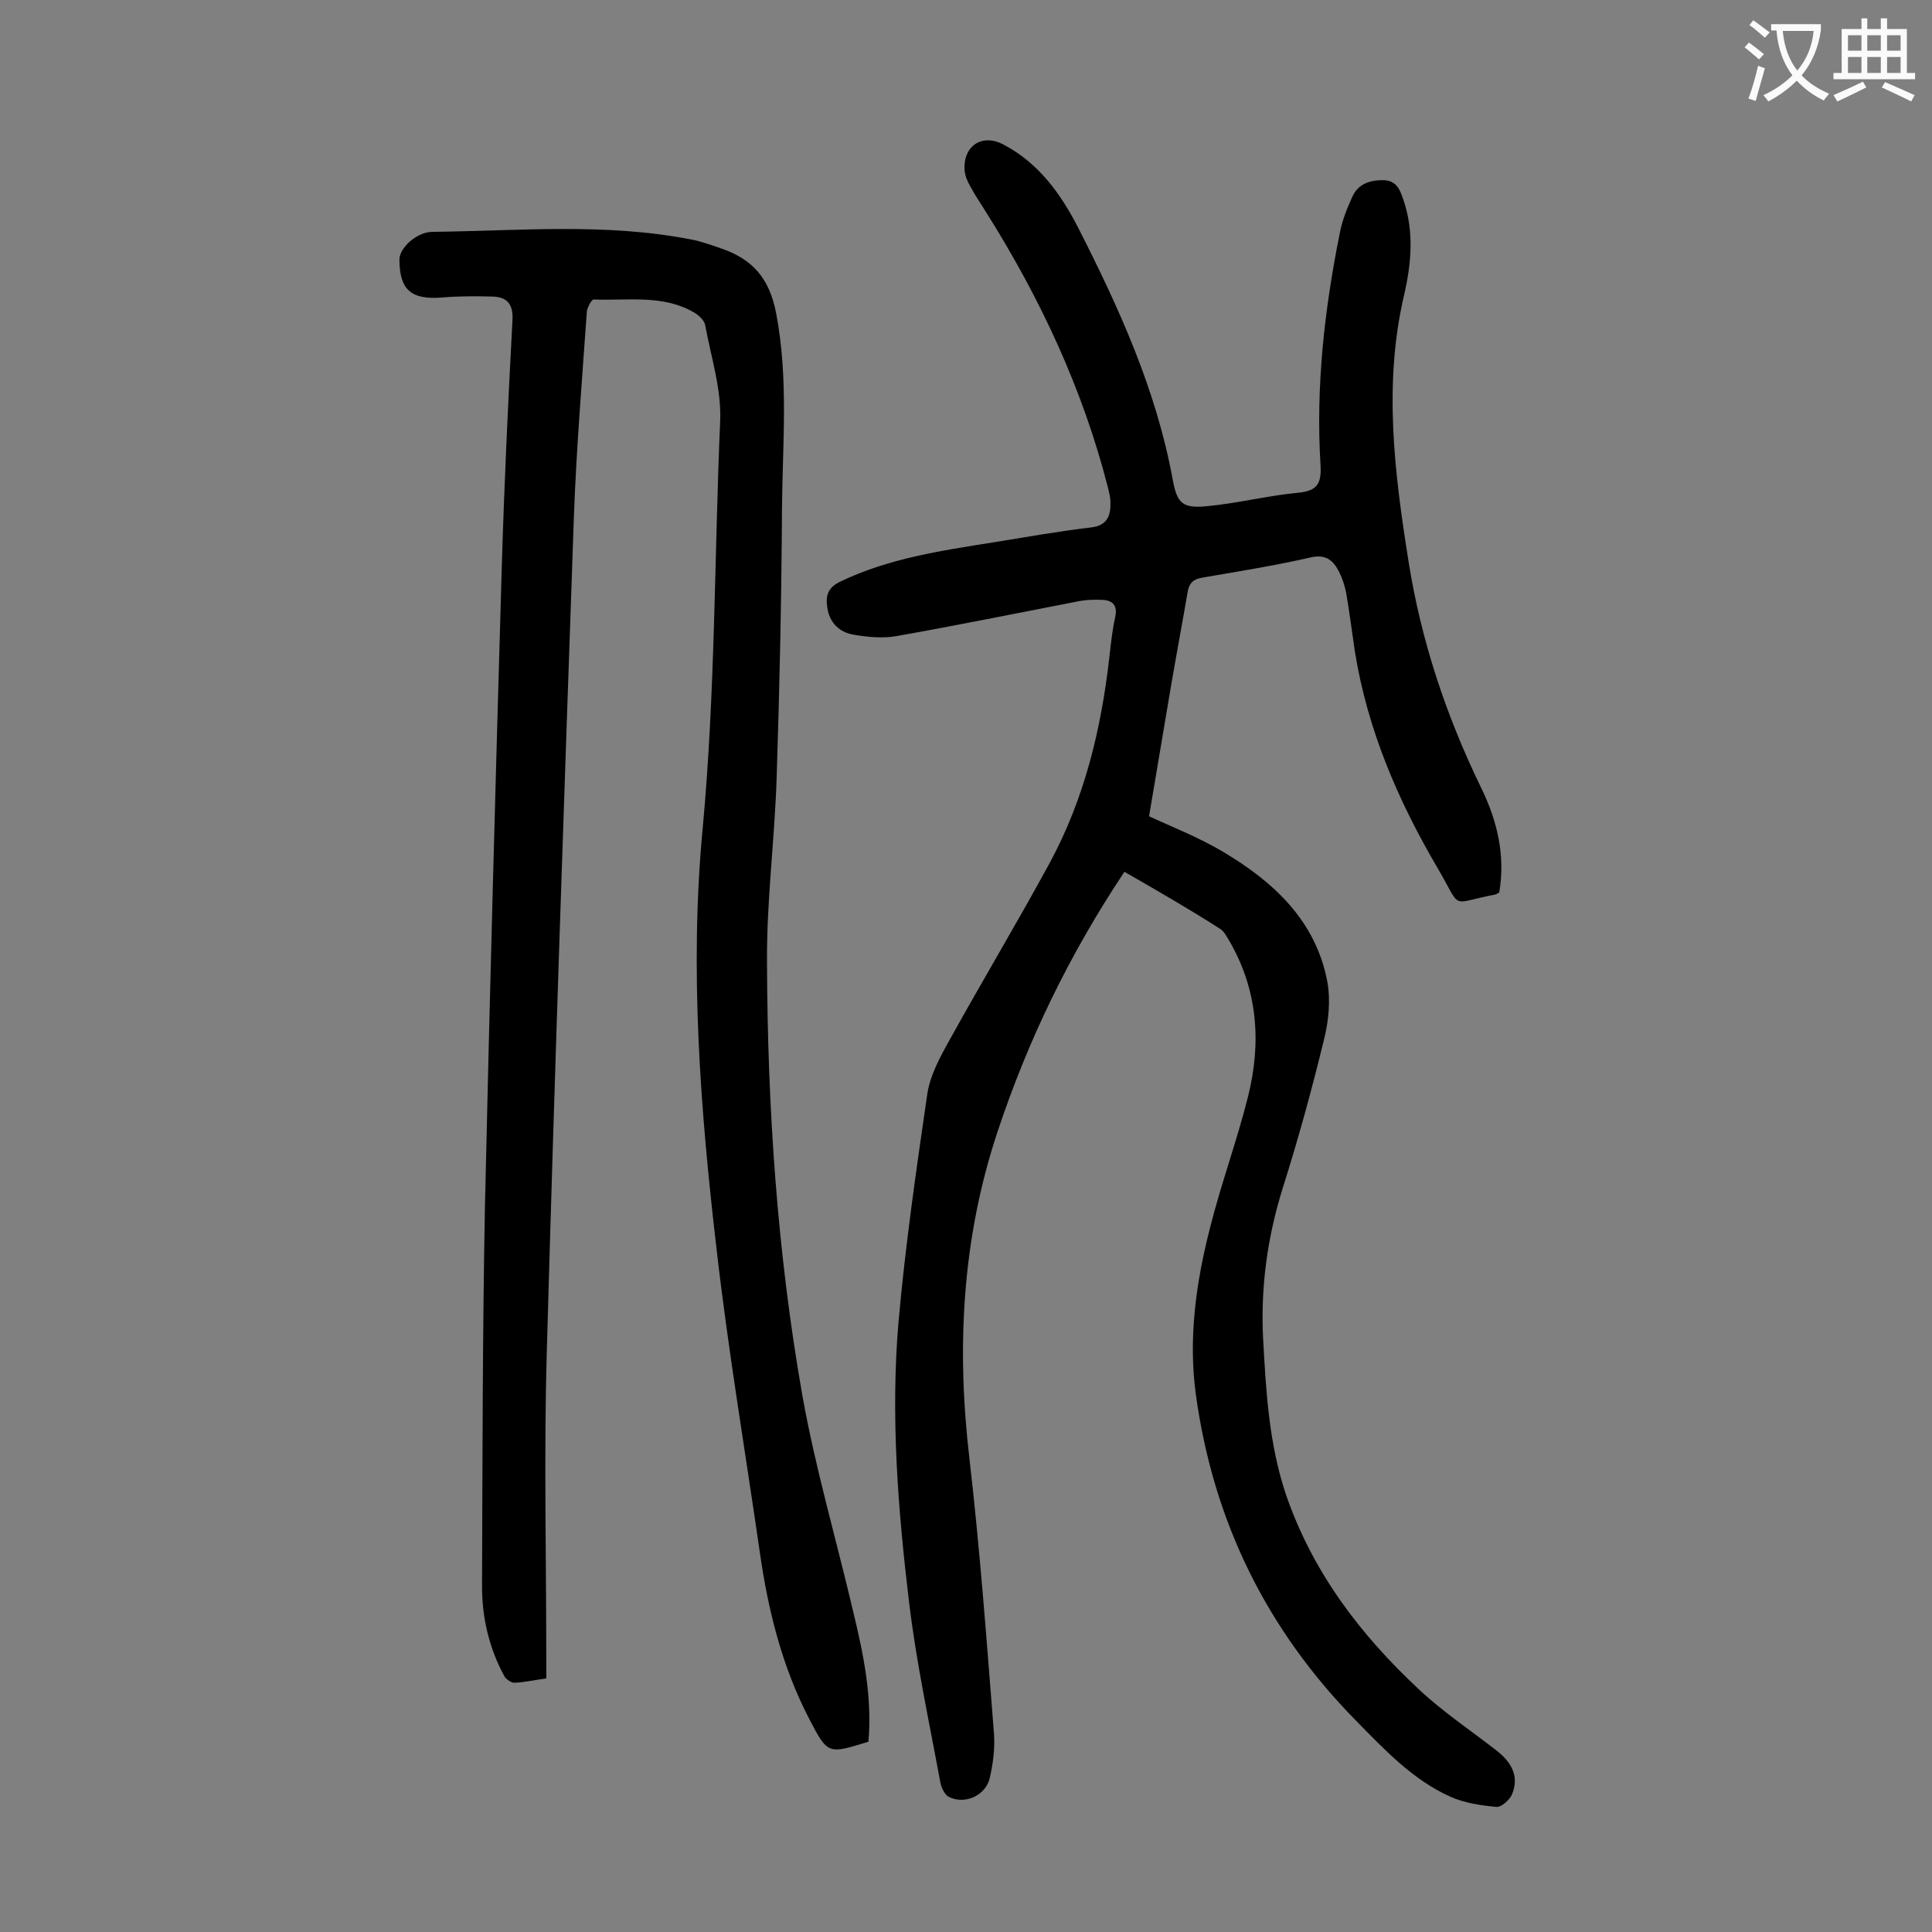
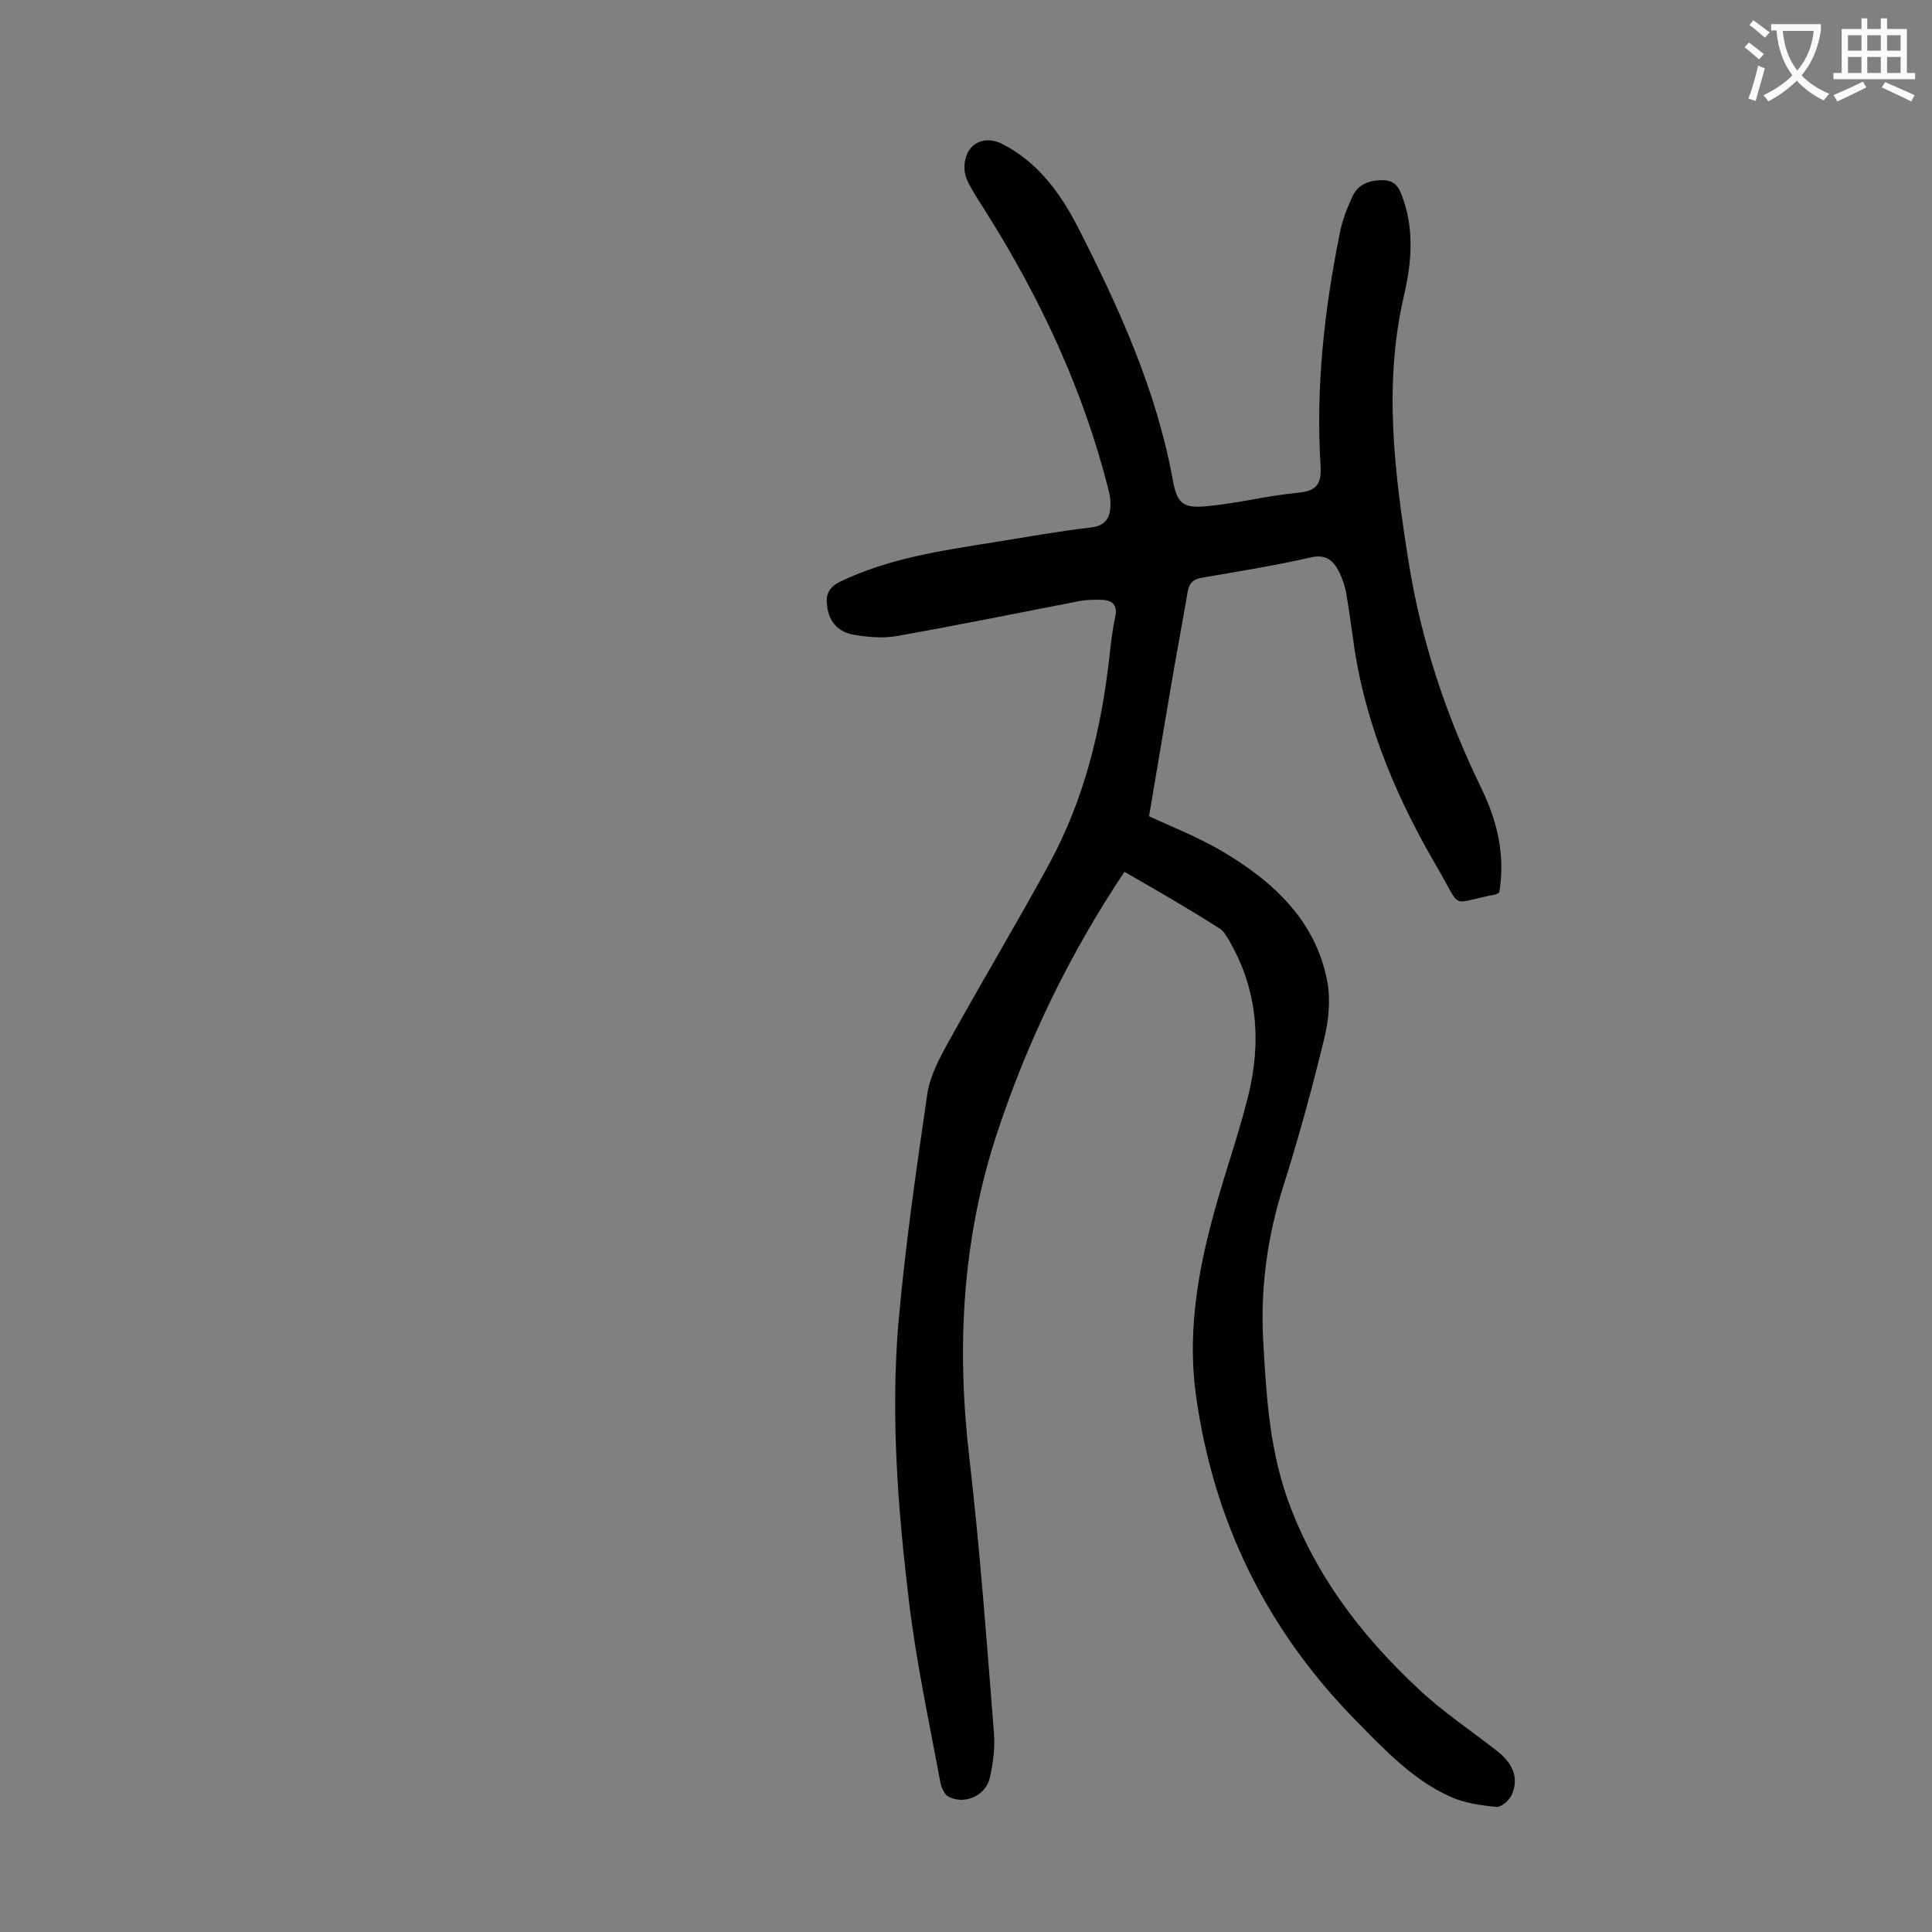
<svg xmlns="http://www.w3.org/2000/svg" enable-background="new 0 0 400 400" viewBox="0 0 400 400">
  <rect x="0" y="0" width="400" height="400" fill="#808080" stroke="none" />
  <path d="m232.8 180.5c-11.4 17.1-20 34.9-26.3 53.9-7.3 22-8.5 44.5-5.8 67.5 2.2 19 3.6 38.1 5.1 57.1.2 3-.2 6.2-.9 9.2-.9 3.6-5.2 5.5-8.5 3.8-.8-.4-1.5-1.9-1.7-2.9-2.3-12.5-5-24.9-6.5-37.5-2.3-19.1-3.8-38.4-2.2-57.6 1.4-15.9 3.7-31.8 6-47.6.6-3.8 2.6-7.5 4.5-10.9 6.8-12.3 14-24.3 20.7-36.6 7.3-13.4 10.8-27.9 12.5-43 .3-2.7.6-5.5 1.2-8.2.5-2.3-.5-3.4-2.6-3.5-1.9-.1-3.8 0-5.6.4-12.4 2.4-24.7 4.9-37.1 7.1-2.9.5-6 .2-8.9-.3s-4.9-2.4-5.4-5.5c-.4-2.5 0-4.2 2.7-5.5 10-4.8 20.9-6.4 31.6-8.1 6.8-1.1 13.5-2.3 20.3-3.1 3.4-.4 4.1-2.5 4-5.3 0-1-.3-2-.5-2.9-5.2-20.4-14-39.2-25.2-57-1.1-1.8-2.3-3.5-3.3-5.4-.6-1-1.1-2.2-1.2-3.4-.3-5 3.6-7.6 8-5.3 7.3 3.8 11.9 10.2 15.5 17.2 8.5 16.7 16.2 33.6 19.6 52.2.9 4.9 2 6 7.1 5.5 6.4-.6 12.6-2.2 19-2.8 4-.4 4.7-2.1 4.5-5.7-1-16.2.8-32.2 4-48.1.5-2.6 1.5-5.1 2.6-7.5 1.2-2.6 3.5-3.4 6.3-3.4 2.9 0 3.6 2.1 4.3 4.2 2.2 6.5 1.6 13.1.1 19.6-4.3 18.4-2 36.7.9 55 2.6 16.5 7.8 32.1 15.1 47.1 3.3 6.8 5 13.9 3.7 21.6-.3.1-.5.3-.8.4-9.6 1.8-6.8 3.4-11.8-5.2-8.3-14.1-14.7-28.9-17.3-45.2-.6-4-1.1-8.1-1.8-12.1-.3-1.5-.8-3-1.5-4.4-1.2-2.3-2.7-3.6-5.8-2.9-7.4 1.7-15 2.9-22.5 4.2-1.8.3-2.7 1.1-3 2.9-1.1 6.4-2.3 12.8-3.4 19.2-1.5 8.9-3 17.8-4.6 27.3 4.5 2.1 10.2 4.3 15.4 7.4 10.4 6.2 19.1 14.2 21.5 26.8.7 3.8.3 8.2-.7 12.1-2.5 10.3-5.3 20.5-8.5 30.6-3.2 10.2-4.6 20.5-4.1 31 .6 11 1.2 22.1 4.8 32.7 5.5 15.9 15.3 28.8 27.4 40.1 5 4.7 10.7 8.5 16.1 12.7 3.5 2.7 4.7 5.7 3.2 9.2-.5 1.1-2.2 2.6-3.2 2.5-3.2-.3-6.6-.8-9.5-2.1-7.8-3.5-13.6-9.7-19.5-15.7-18.6-18.9-29.6-41.4-33.2-67.5-1.6-11.6 0-23.2 2.9-34.5 2.3-9.2 5.6-18.1 7.9-27.3 2.8-11.2 2-22.2-4-32.4-.5-.8-1-1.8-1.8-2.3-6.4-4.1-13-7.9-19.8-11.8z" fill="#000001" />
-   <path d="m179.8 360.6c-8.4 2.6-8.4 2.7-12.3-4.8-5.6-10.8-8.5-22.5-10.2-34.5-3-20.8-6.5-41.5-8.9-62.3-3.4-29.1-5.7-58.4-2.9-87.7 2.6-28 2.4-56.1 3.6-84.1.3-6.6-1.9-13.3-3.1-19.9-.2-1-1.3-2-2.3-2.6-6.5-3.8-13.8-2.4-20.8-2.7-.4 0-1.3 1.6-1.4 2.5-1 14.3-2.2 28.7-2.7 43-2 57.6-4 115.1-5.6 172.7-.6 21-.1 42-.1 63v4.3c-2.3.3-4.4.8-6.6.9-.7 0-1.8-.8-2.1-1.4-3.1-5.7-4.6-12-4.6-18.5.1-26.2.1-52.4.6-78.6 1-44.3 2.2-88.6 3.5-132.9.5-16.9 1.3-33.8 2.2-50.7.2-3.3-1.1-4.8-4.1-4.9-3.5-.1-7-.1-10.5.2-6.4.5-8.8-1.6-8.8-7.9 0-2.3 3.5-5.7 6.9-5.7 17.9-.2 35.8-1.9 53.6 1.6 2 .4 4 1.1 6 1.8 6.5 2.2 10.1 6.1 11.5 13.5 2.6 13.6 1.3 27.1 1.2 40.6-.1 18.5-.5 36.9-1.1 55.4-.4 12.8-2.1 25.6-2 38.4.1 30 2.1 59.9 7.3 89.5 2.7 15.2 7.1 30.1 10.6 45.1 2.1 8.7 3.9 17.5 3.1 26.7z" fill="#000001" />
  <g fill="#fafafb">
    <path d="m362.1 8.8c1.1.8 2.1 1.6 3.1 2.4l-1 1.1c-1.3-1.1-2.3-2-3-2.5zm1.9 4.8c.5.2.9.4 1.4.5-.6 2.3-1.3 4.5-1.9 6.8l-1.5-.5c.8-2.1 1.4-4.3 2-6.8zm-1-9.4c1.3.9 2.4 1.8 3.4 2.5l-1 1.1c-1.4-1.2-2.4-2.1-3.2-2.6zm3.7 2.2v-1.4h10.3v1.2c-.5 3.6-1.8 6.8-4 9.4 1.5 1.6 3.4 2.8 5.7 3.8-.3.4-.7.8-1.1 1.4-2.3-1.1-4.1-2.5-5.6-4.1-1.6 1.6-3.6 3.1-5.9 4.3-.3-.5-.7-.9-1-1.3 2.4-1.1 4.4-2.5 6-4.1-1.9-2.5-3-5.6-3.3-9.3h-1.1zm8.8 0h-6.4c.3 3.3 1.3 6 3 8.2 2-2.3 3.1-5.1 3.4-8.2z" />
    <path d="m385.3 3.8h1.3v2.2h2.8v-2.2h1.3v2.2h4.1v9.1h1.7v1.3h-16.9v-1.3h1.7v-9.1h4.1v-2.2zm.4 13.1.7 1.2c-1.8.9-3.8 1.9-6 2.9-.2-.4-.5-.8-.8-1.3 2.3-1 4.3-1.9 6.1-2.8zm-3.1-6.4h2.8v-3.2h-2.8zm0 4.6h2.8v-3.3h-2.8zm4-4.6h2.8v-3.2h-2.8zm0 4.6h2.8v-3.3h-2.8zm3.7 1.9c2.1.9 4.1 1.8 6.1 2.7l-.7 1.3c-2.2-1.1-4.2-2-6.1-2.9zm3.2-9.7h-2.8v3.2h2.8zm-2.8 7.8h2.8v-3.3h-2.8z" />
  </g>
</svg>